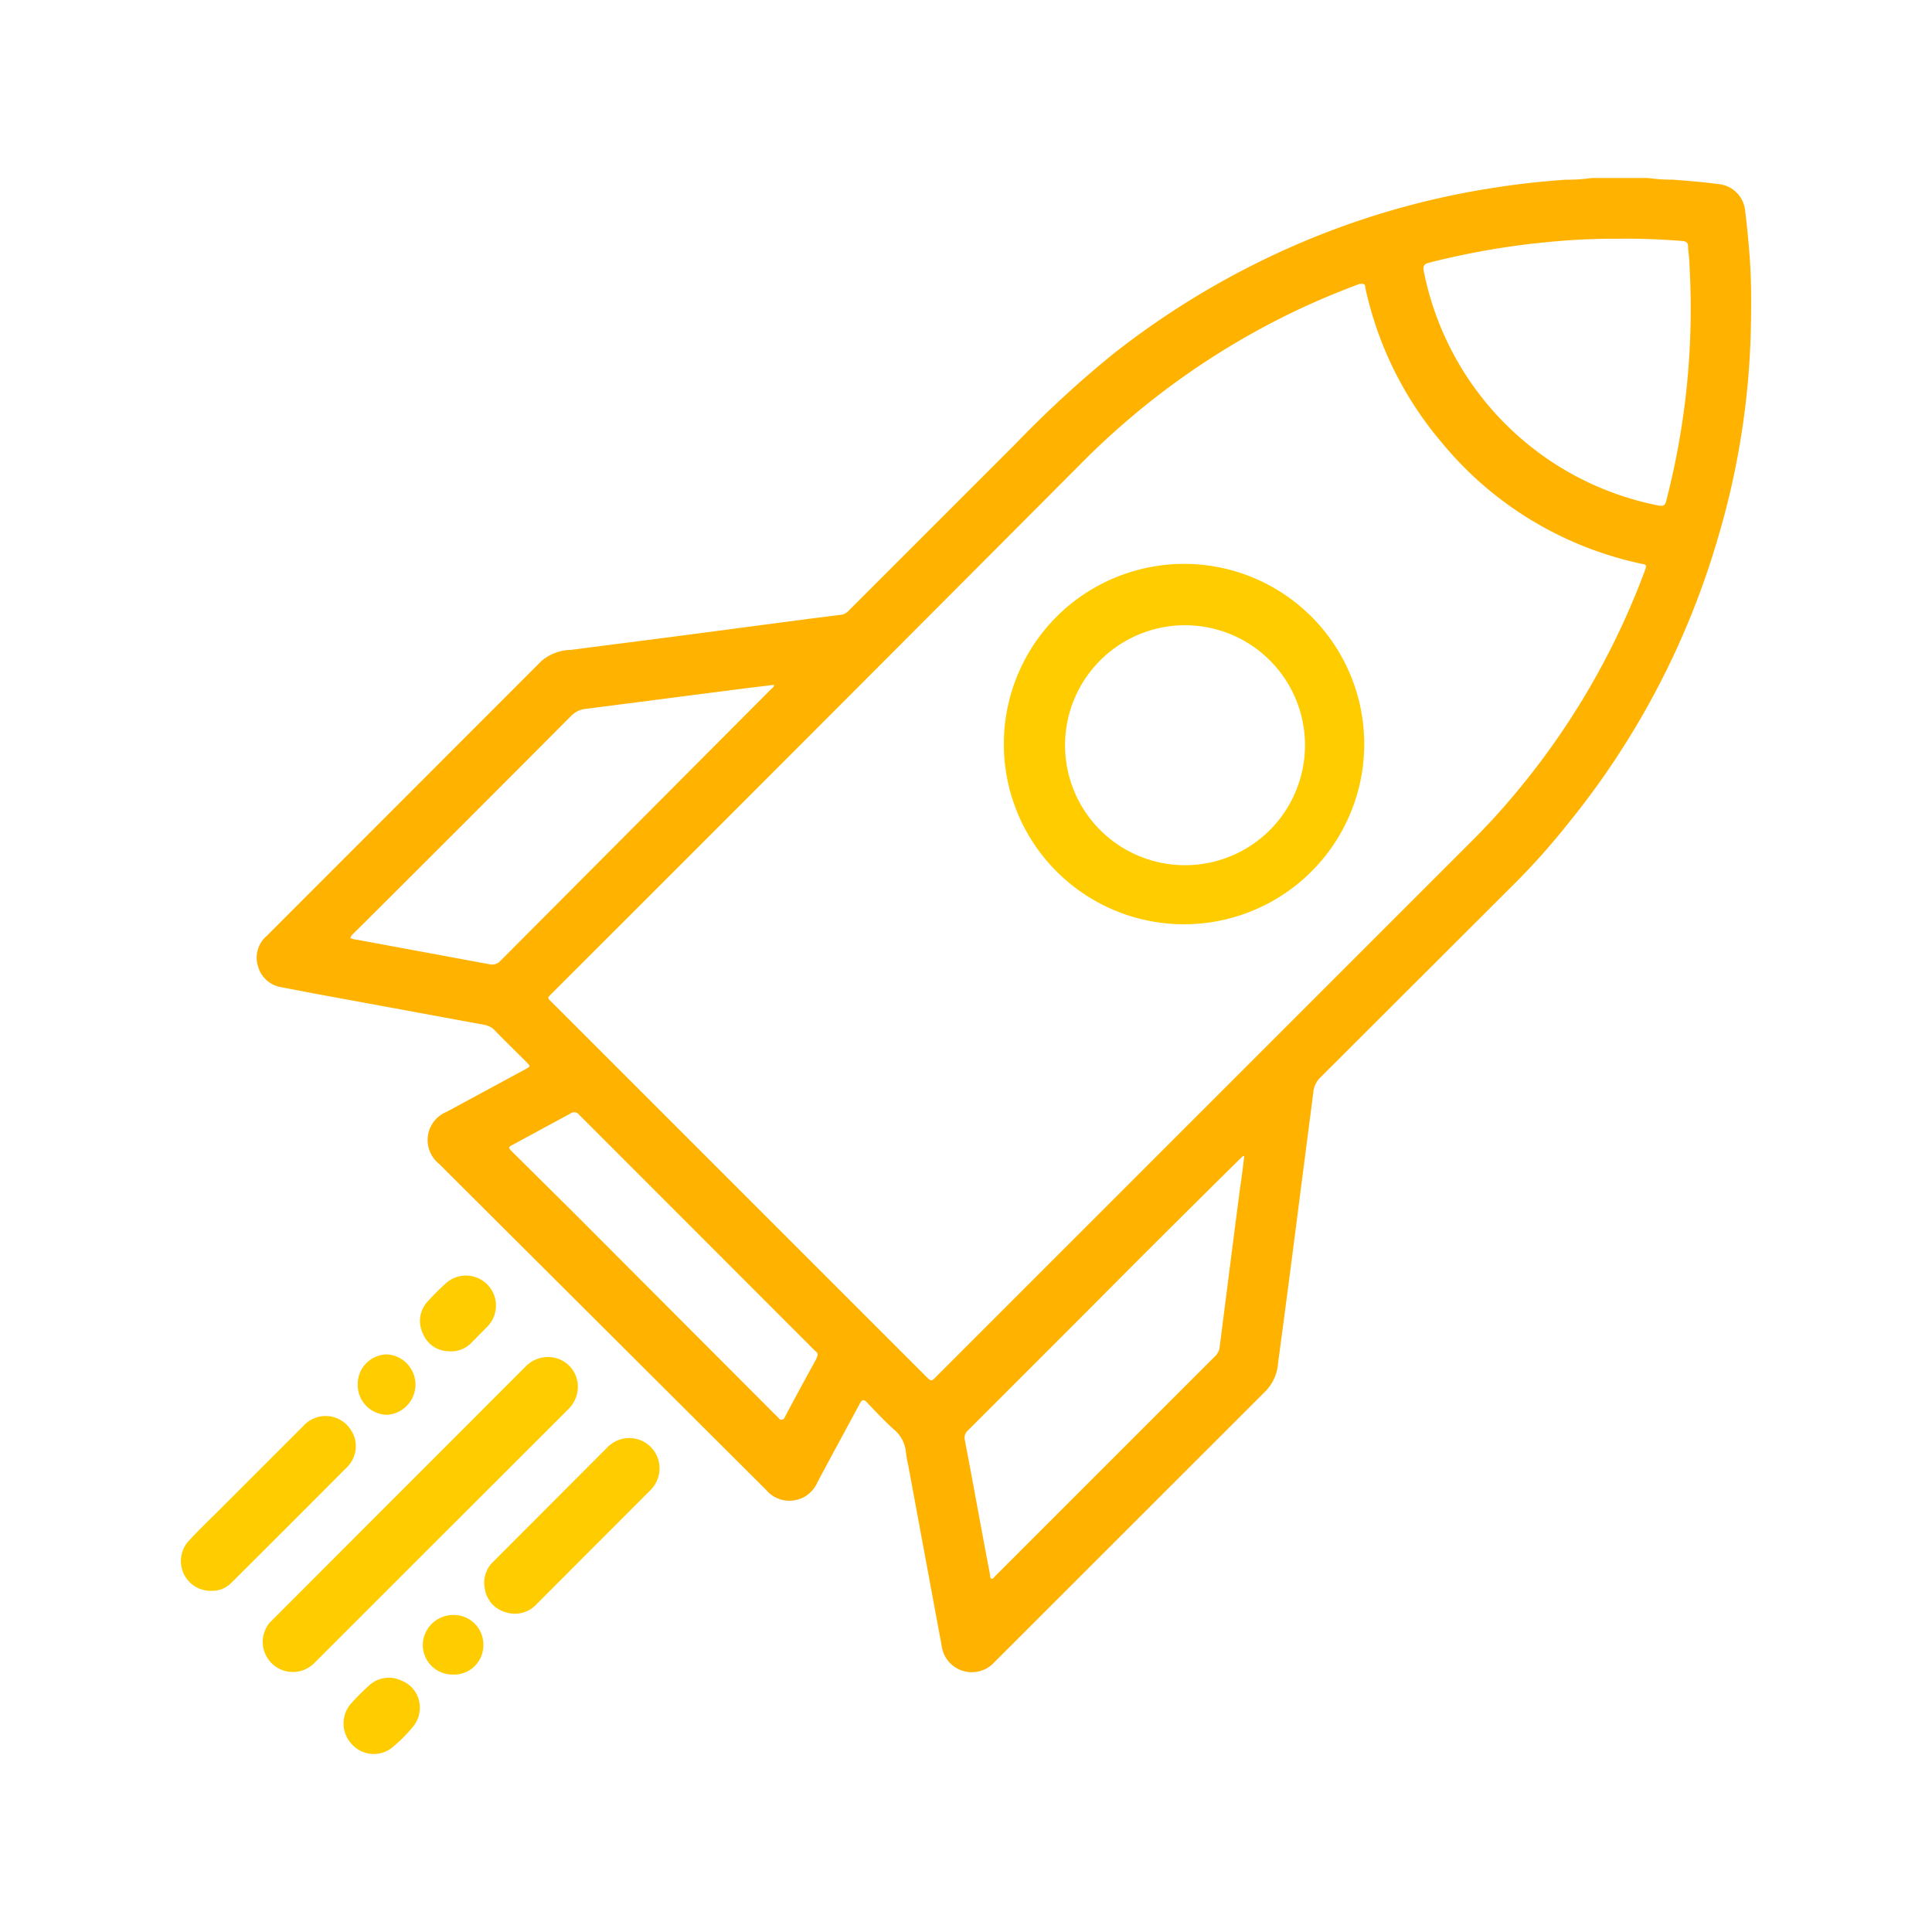
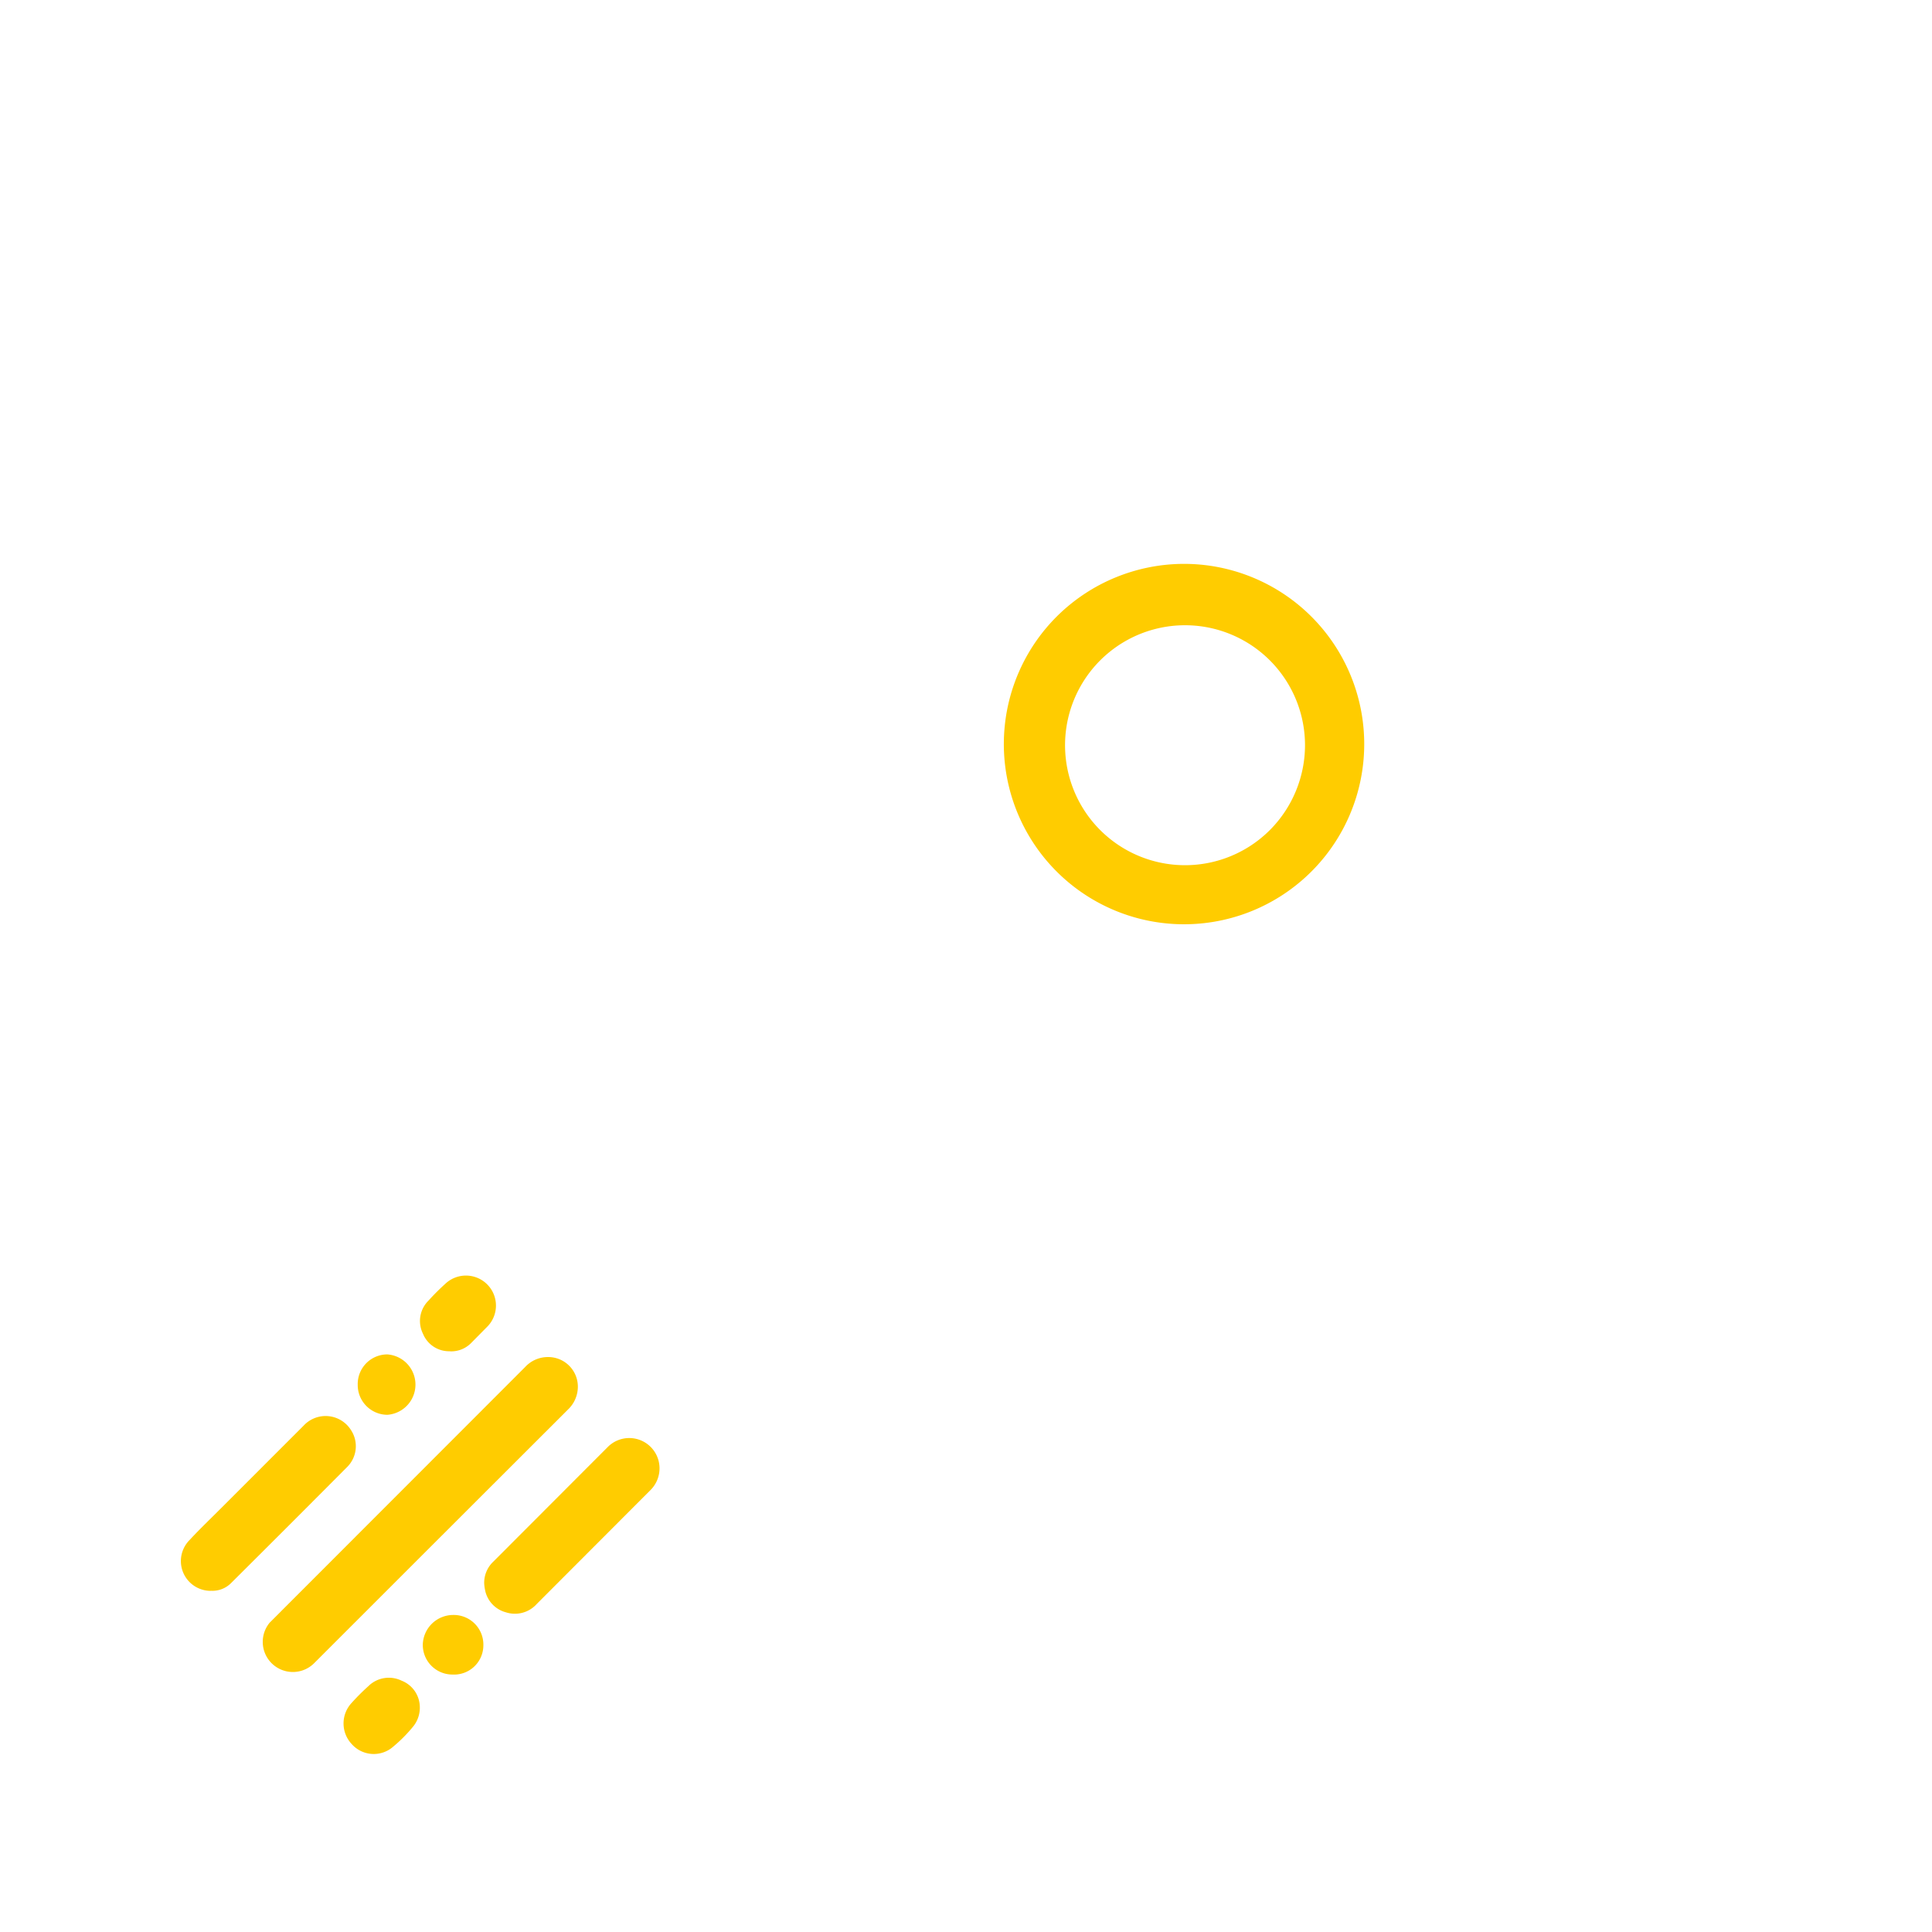
<svg xmlns="http://www.w3.org/2000/svg" width="100" height="100" viewBox="0 0 100 100">
  <g id="ikon_koperasi_002" data-name="ikon koperasi 002" transform="translate(-10159 -13649)">
    <rect id="Rectangle_3857" data-name="Rectangle 3857" width="100" height="100" transform="translate(10159 13649)" fill="#fff" opacity="0" />
    <g id="mission-icon" transform="translate(10165.541 13655.574)">
-       <path id="Path_6697" data-name="Path 6697" d="M79.4,2.64a9.215,9.215,0,0,0,1.292.086c.767.06,1.542.121,2.308.224a1.533,1.533,0,0,1,1.421,1.4c.1.792.172,1.576.233,2.368.095,1.266.086,2.523.06,3.789a41.132,41.132,0,0,1-1.722,10.826,42.063,42.063,0,0,1-7.751,14.736,36.422,36.422,0,0,1-2.584,2.92L62.438,49.19a1.223,1.223,0,0,0-.37.775c-.319,2.489-.646,4.987-.965,7.484q-.422,3.273-.861,6.545a2.3,2.3,0,0,1-.655,1.447L45.567,79.454a1.576,1.576,0,0,1-2.739-.861L41.1,69.265a6.031,6.031,0,0,1-.121-.689,1.722,1.722,0,0,0-.611-1.154c-.491-.439-.939-.922-1.4-1.4-.146-.155-.233-.172-.344,0-.741,1.378-1.49,2.747-2.222,4.125a1.576,1.576,0,0,1-2.653.4L16.81,53.66a1.576,1.576,0,0,1,.4-2.687l4.048-2.188c.3-.164.3-.164.069-.4-.543-.543-1.094-1.077-1.628-1.628a.956.956,0,0,0-.534-.284l-8.836-1.628-1.671-.319A1.507,1.507,0,0,1,7.44,43.428a1.49,1.49,0,0,1,.474-1.576l14.2-14.21a2.411,2.411,0,0,1,1.516-.577l5.813-.749,6.52-.861,1.722-.215a.758.758,0,0,0,.37-.241l8.612-8.612a56.428,56.428,0,0,1,5.012-4.616,42.864,42.864,0,0,1,9.861-5.831A41.581,41.581,0,0,1,71.068,3.2c1.352-.224,2.713-.379,4.082-.474a8.466,8.466,0,0,0,1.318-.086Zm-.112,20.119c0-.138-.129-.129-.207-.146a18.4,18.4,0,0,1-5.167-1.938,18.181,18.181,0,0,1-5.167-4.306,18.336,18.336,0,0,1-3.988-8.053c0-.2-.078-.2-.284-.2-1.025.379-2.033.8-3.023,1.257A39.694,39.694,0,0,0,50.114,17.35Q36.429,31.087,22.692,44.806c-.293.3-.293.241,0,.534L42.01,64.658c.284.284.284.284.56,0L70.129,37.1c.775-.767,1.524-1.567,2.222-2.4a39.143,39.143,0,0,0,6.89-11.773ZM77.975,5.784a34.734,34.734,0,0,0-3.695.164,40.237,40.237,0,0,0-6.227,1.077c-.276.069-.31.189-.267.439A15.408,15.408,0,0,0,79.922,19.589c.267.052.362,0,.422-.276A39.617,39.617,0,0,0,81.541,7.2c0-.344-.06-.68-.078-1.025,0-.189-.095-.258-.293-.276C80.094,5.818,79.009,5.766,77.975,5.784ZM58.494,53.264h-.069l-.215.207q-3.789,3.738-7.579,7.553L44.2,67.457a.5.5,0,0,0-.172.491c.448,2.334.861,4.668,1.309,6.993,0,.069,0,.172.069.2s.138-.078.189-.129L57,63.607a.741.741,0,0,0,.215-.422l.388-3.032q.336-2.653.68-5.288C58.365,54.332,58.434,53.763,58.494,53.264ZM12.22,41.964a.68.68,0,0,0,.31.095l6.89,1.275A.586.586,0,0,0,20,43.153l14-14.055c.06-.06.146-.1.155-.224l-1.369.164-8.363,1.077a1.24,1.24,0,0,0-.792.388q-5.589,5.615-11.2,11.2a.715.715,0,0,0-.207.267ZM36.412,63.547c0-.112-.086-.164-.155-.224L24.07,51.128a.327.327,0,0,0-.465-.06l-2.928,1.585c-.3.155-.293.164-.06.4l3.169,3.144L34.25,66.682c.052.052.112.1.155.155a.168.168,0,0,0,.276,0c.543-1.033,1.1-2.05,1.662-3.075A1.326,1.326,0,0,0,36.412,63.547Z" transform="translate(-0.632)" fill="#ffb300" />
      <path id="Path_6698" data-name="Path 6698" d="M24.051,75.042a1.636,1.636,0,0,1-.517,1.18l-7.966,7.958L10.4,89.347a1.559,1.559,0,0,1-2.3-2.1l.155-.155L21.321,74.017a1.6,1.6,0,0,1,1.206-.517A1.533,1.533,0,0,1,24.051,75.042Z" transform="translate(-0.682 -9.833)" fill="#fc0" />
      <path id="Path_6699" data-name="Path 6699" d="M21.05,85.9a1.5,1.5,0,0,1,.465-1.128l5.908-5.917a1.567,1.567,0,0,1,2.7,1.163,1.593,1.593,0,0,1-.5,1.077l-5.856,5.865a1.516,1.516,0,0,1-1.585.431,1.49,1.49,0,0,1-1.085-1.145A2.333,2.333,0,0,1,21.05,85.9Z" transform="translate(-2.529 -10.509)" fill="#fc0" />
      <path id="Path_6700" data-name="Path 6700" d="M4.37,86.092a1.542,1.542,0,0,1-1.085-2.644c.508-.551,1.051-1.068,1.576-1.593l4.306-4.306a1.55,1.55,0,0,1,2.455.215,1.516,1.516,0,0,1-.172,1.895q-3.006,3.023-6.029,6.029a1.361,1.361,0,0,1-1.051.4Z" transform="translate(0 -10.324)" fill="#fc0" />
      <path id="Path_6701" data-name="Path 6701" d="M16.544,94.226a1.55,1.55,0,0,1-.319,1.042,7.57,7.57,0,0,1-1.042,1.059,1.524,1.524,0,0,1-2.162-.121,1.559,1.559,0,0,1,0-2.136,11.608,11.608,0,0,1,.861-.861,1.507,1.507,0,0,1,1.722-.284A1.481,1.481,0,0,1,16.544,94.226Z" transform="translate(-1.357 -12.507)" fill="#fc0" />
      <path id="Path_6702" data-name="Path 6702" d="M18.75,72.518a1.455,1.455,0,0,1-1.4-.9,1.481,1.481,0,0,1,.284-1.722q.409-.452.861-.861a1.553,1.553,0,1,1,2.153,2.239l-.8.81a1.447,1.447,0,0,1-1.1.439Z" transform="translate(-1.995 -9.152)" fill="#fc0" />
-       <path id="Path_6703" data-name="Path 6703" d="M13.45,74.907a1.533,1.533,0,0,1,1.533-1.567,1.567,1.567,0,0,1,0,3.126,1.542,1.542,0,0,1-1.533-1.559Z" transform="translate(-1.475 -9.81)" fill="#fc0" />
+       <path id="Path_6703" data-name="Path 6703" d="M13.45,74.907a1.533,1.533,0,0,1,1.533-1.567,1.567,1.567,0,0,1,0,3.126,1.542,1.542,0,0,1-1.533-1.559" transform="translate(-1.475 -9.81)" fill="#fc0" />
      <path id="Path_6704" data-name="Path 6704" d="M18.893,92.083a1.533,1.533,0,0,1-1.533-1.559A1.576,1.576,0,0,1,18.919,89a1.533,1.533,0,0,1,1.576,1.567,1.516,1.516,0,0,1-1.6,1.516Z" transform="translate(-2.017 -11.983)" fill="#fc0" />
      <path id="Path_6705" data-name="Path 6705" d="M61.642,25.83a9.327,9.327,0,1,1-6.621,2.723,9.353,9.353,0,0,1,6.621-2.723Zm6.227,9.353a6.21,6.21,0,1,0-1.81,4.416,6.235,6.235,0,0,0,1.81-4.416Z" transform="translate(-6.863 -3.218)" fill="#fc0" />
    </g>
  </g>
</svg>